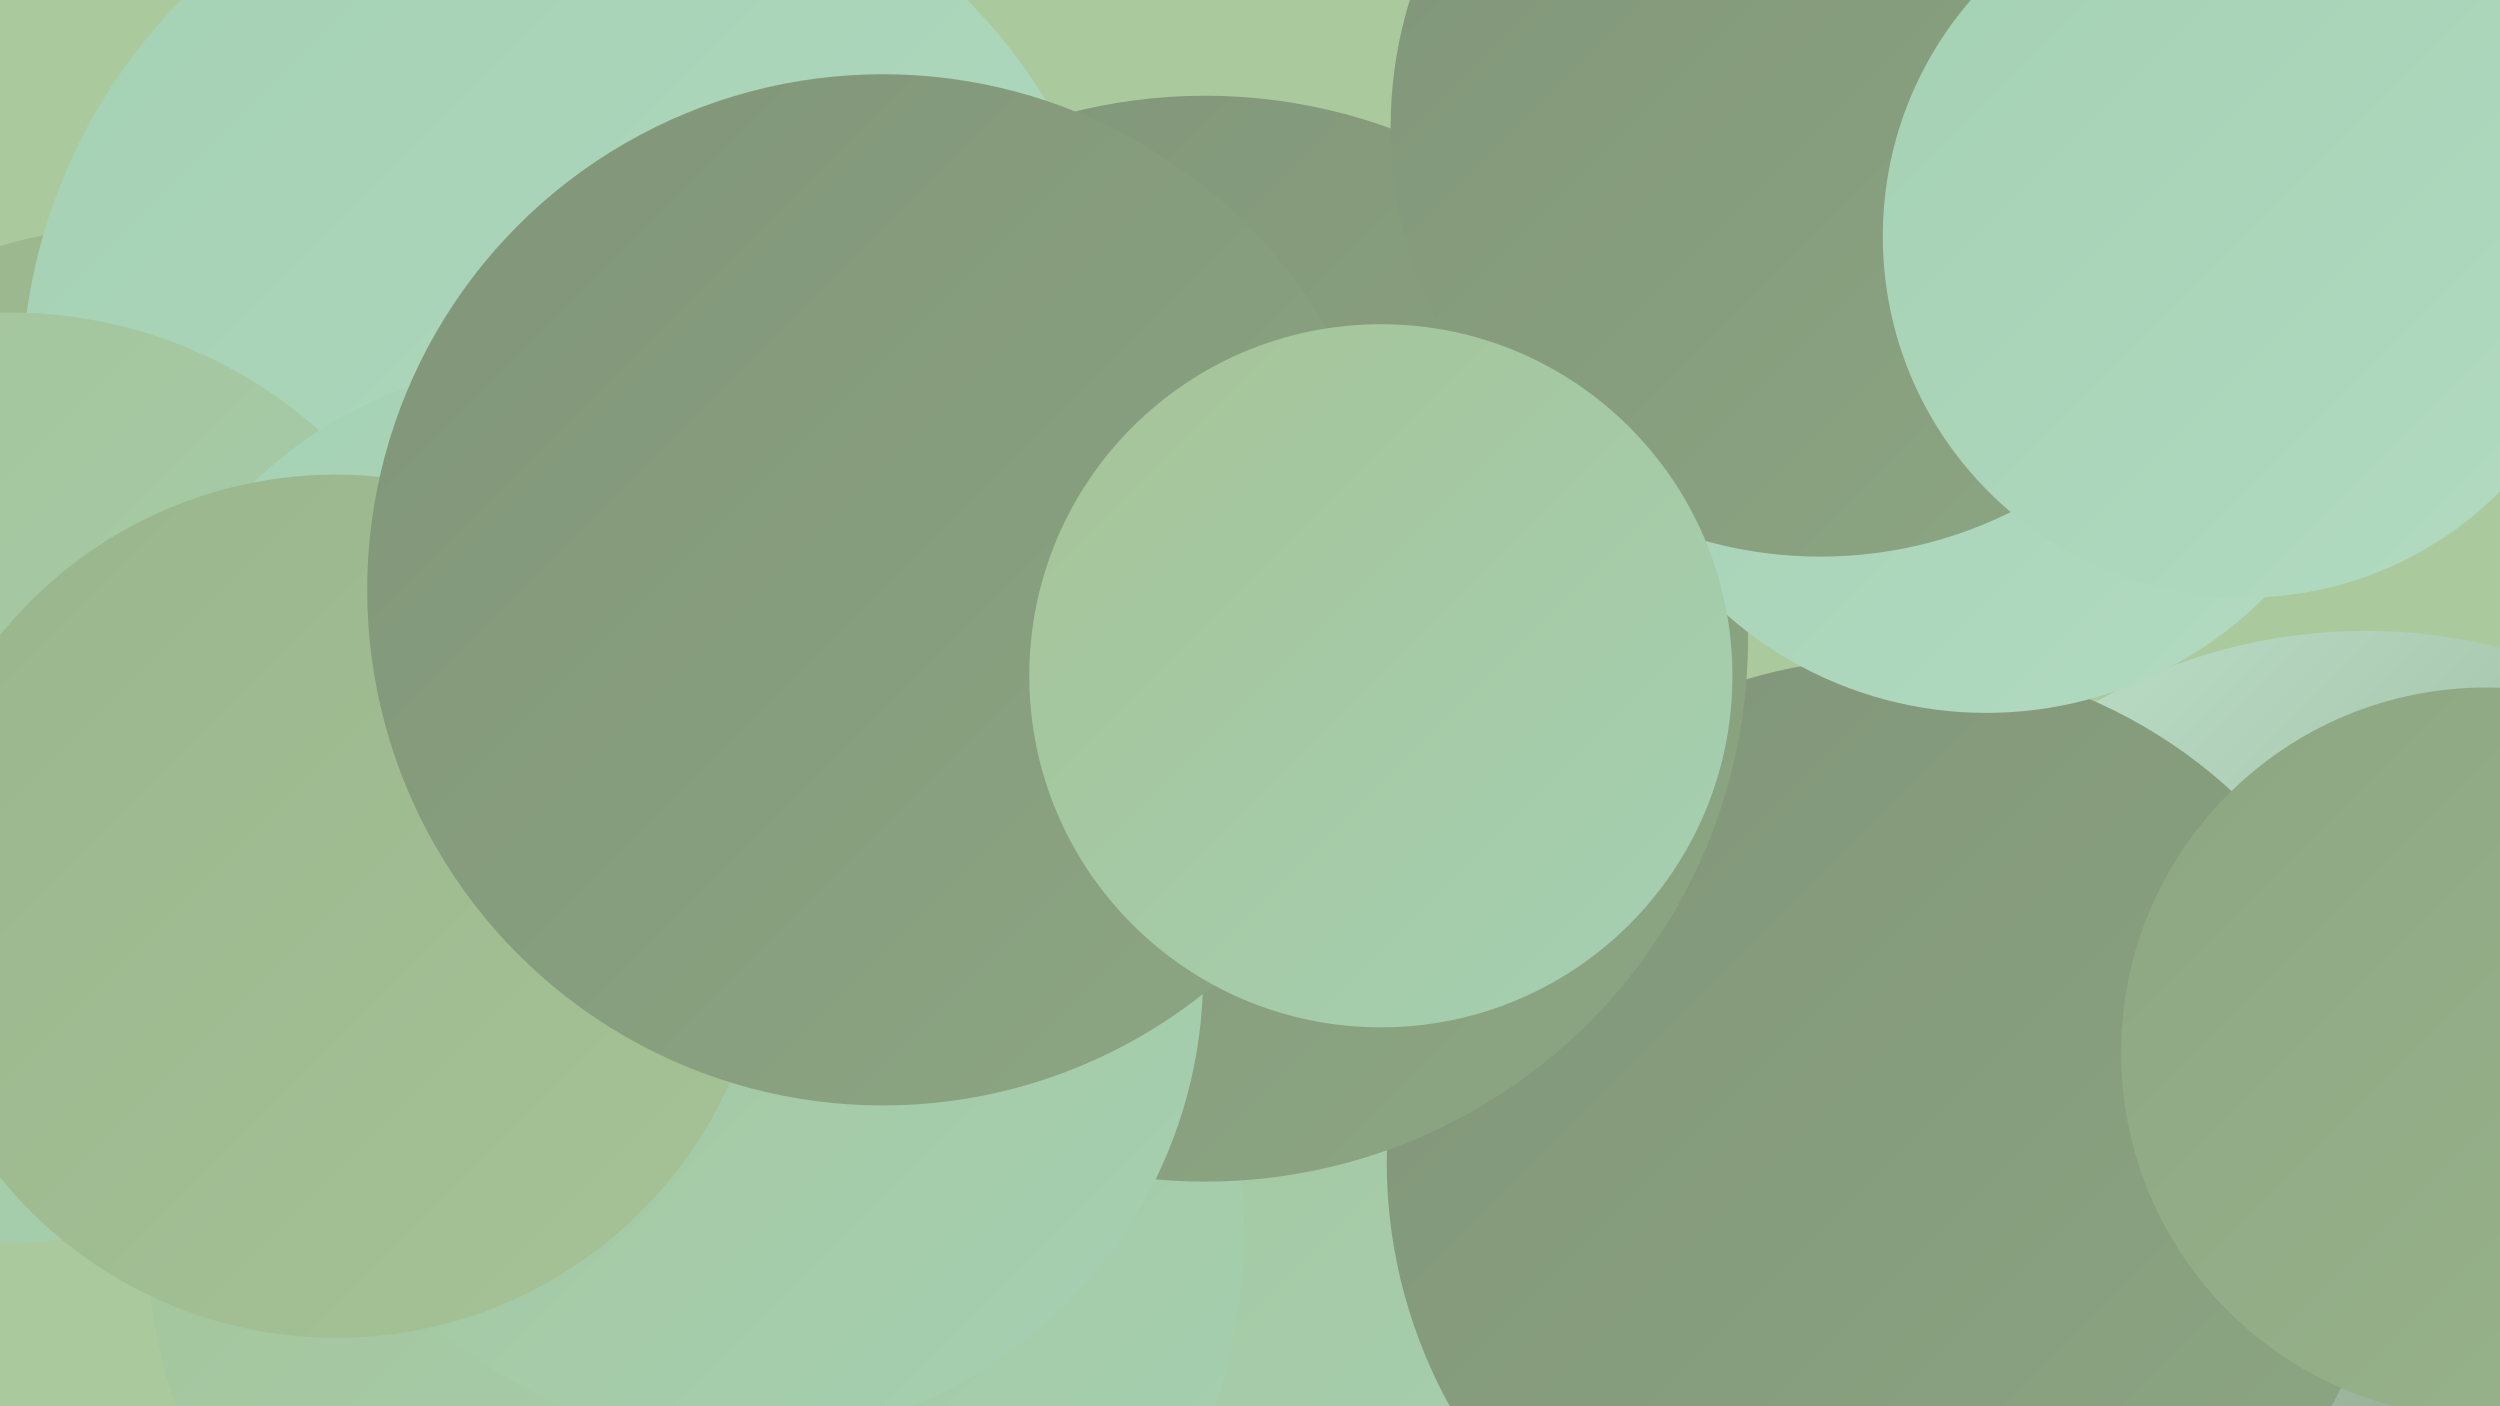
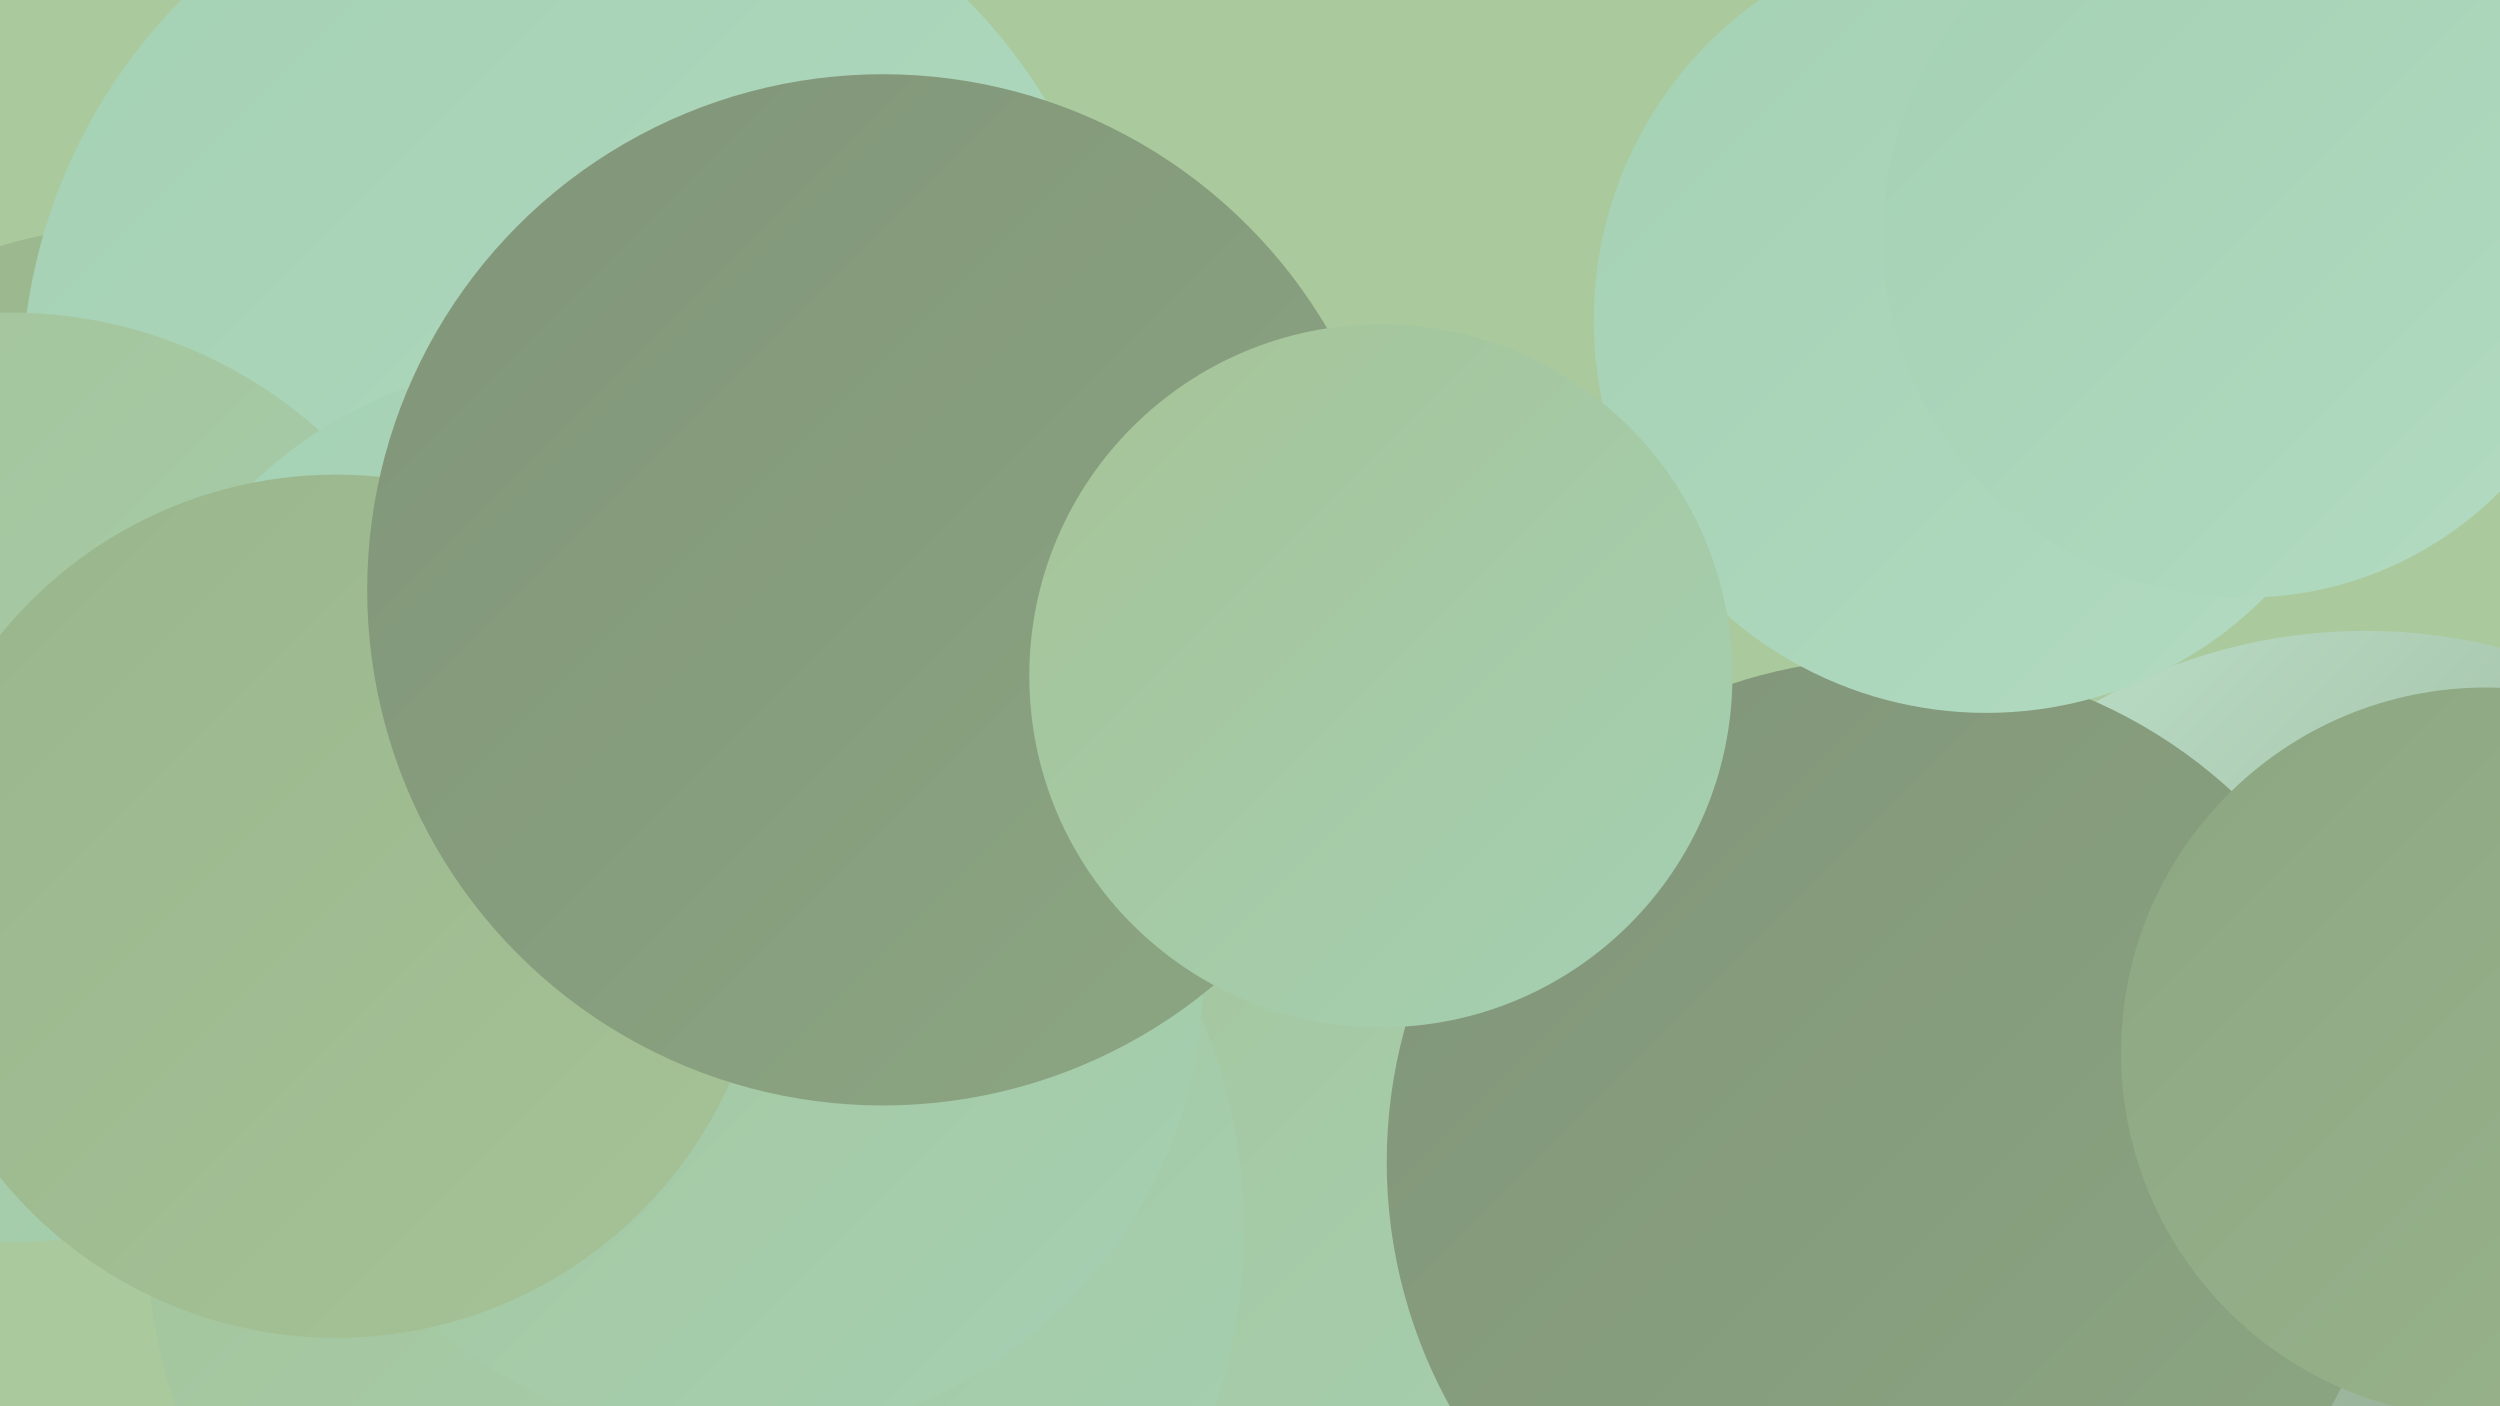
<svg xmlns="http://www.w3.org/2000/svg" width="1280" height="720">
  <defs>
    <linearGradient id="grad0" x1="0%" y1="0%" x2="100%" y2="100%">
      <stop offset="0%" style="stop-color:#819579;stop-opacity:1" />
      <stop offset="100%" style="stop-color:#8ca682;stop-opacity:1" />
    </linearGradient>
    <linearGradient id="grad1" x1="0%" y1="0%" x2="100%" y2="100%">
      <stop offset="0%" style="stop-color:#8ca682;stop-opacity:1" />
      <stop offset="100%" style="stop-color:#99b58c;stop-opacity:1" />
    </linearGradient>
    <linearGradient id="grad2" x1="0%" y1="0%" x2="100%" y2="100%">
      <stop offset="0%" style="stop-color:#99b58c;stop-opacity:1" />
      <stop offset="100%" style="stop-color:#a6c397;stop-opacity:1" />
    </linearGradient>
    <linearGradient id="grad3" x1="0%" y1="0%" x2="100%" y2="100%">
      <stop offset="0%" style="stop-color:#a6c397;stop-opacity:1" />
      <stop offset="100%" style="stop-color:#a4d0b3;stop-opacity:1" />
    </linearGradient>
    <linearGradient id="grad4" x1="0%" y1="0%" x2="100%" y2="100%">
      <stop offset="0%" style="stop-color:#a4d0b3;stop-opacity:1" />
      <stop offset="100%" style="stop-color:#b2dbc1;stop-opacity:1" />
    </linearGradient>
    <linearGradient id="grad5" x1="0%" y1="0%" x2="100%" y2="100%">
      <stop offset="0%" style="stop-color:#b2dbc1;stop-opacity:1" />
      <stop offset="100%" style="stop-color:#c1e5cf;stop-opacity:1" />
    </linearGradient>
    <linearGradient id="grad6" x1="0%" y1="0%" x2="100%" y2="100%">
      <stop offset="0%" style="stop-color:#c1e5cf;stop-opacity:1" />
      <stop offset="100%" style="stop-color:#819579;stop-opacity:1" />
    </linearGradient>
  </defs>
  <rect width="1280" height="720" fill="#aaca9e" />
  <circle cx="1211" cy="603" r="280" fill="url(#grad6)" />
  <circle cx="316" cy="669" r="196" fill="url(#grad3)" />
  <circle cx="567" cy="666" r="259" fill="url(#grad3)" />
  <circle cx="356" cy="630" r="281" fill="url(#grad3)" />
  <circle cx="968" cy="595" r="258" fill="url(#grad0)" />
  <circle cx="370" cy="332" r="197" fill="url(#grad3)" />
  <circle cx="59" cy="314" r="197" fill="url(#grad2)" />
  <circle cx="1273" cy="539" r="187" fill="url(#grad1)" />
-   <circle cx="617" cy="327" r="278" fill="url(#grad0)" />
  <circle cx="294" cy="199" r="283" fill="url(#grad4)" />
  <circle cx="5" cy="398" r="238" fill="url(#grad3)" />
  <circle cx="476" cy="315" r="215" fill="url(#grad2)" />
  <circle cx="281" cy="404" r="218" fill="url(#grad4)" />
  <circle cx="1017" cy="164" r="201" fill="url(#grad4)" />
-   <circle cx="932" cy="65" r="220" fill="url(#grad0)" />
  <circle cx="378" cy="499" r="238" fill="url(#grad3)" />
  <circle cx="172" cy="464" r="221" fill="url(#grad2)" />
  <circle cx="1149" cy="121" r="185" fill="url(#grad4)" />
  <circle cx="452" cy="302" r="264" fill="url(#grad0)" />
  <circle cx="707" cy="346" r="180" fill="url(#grad3)" />
</svg>